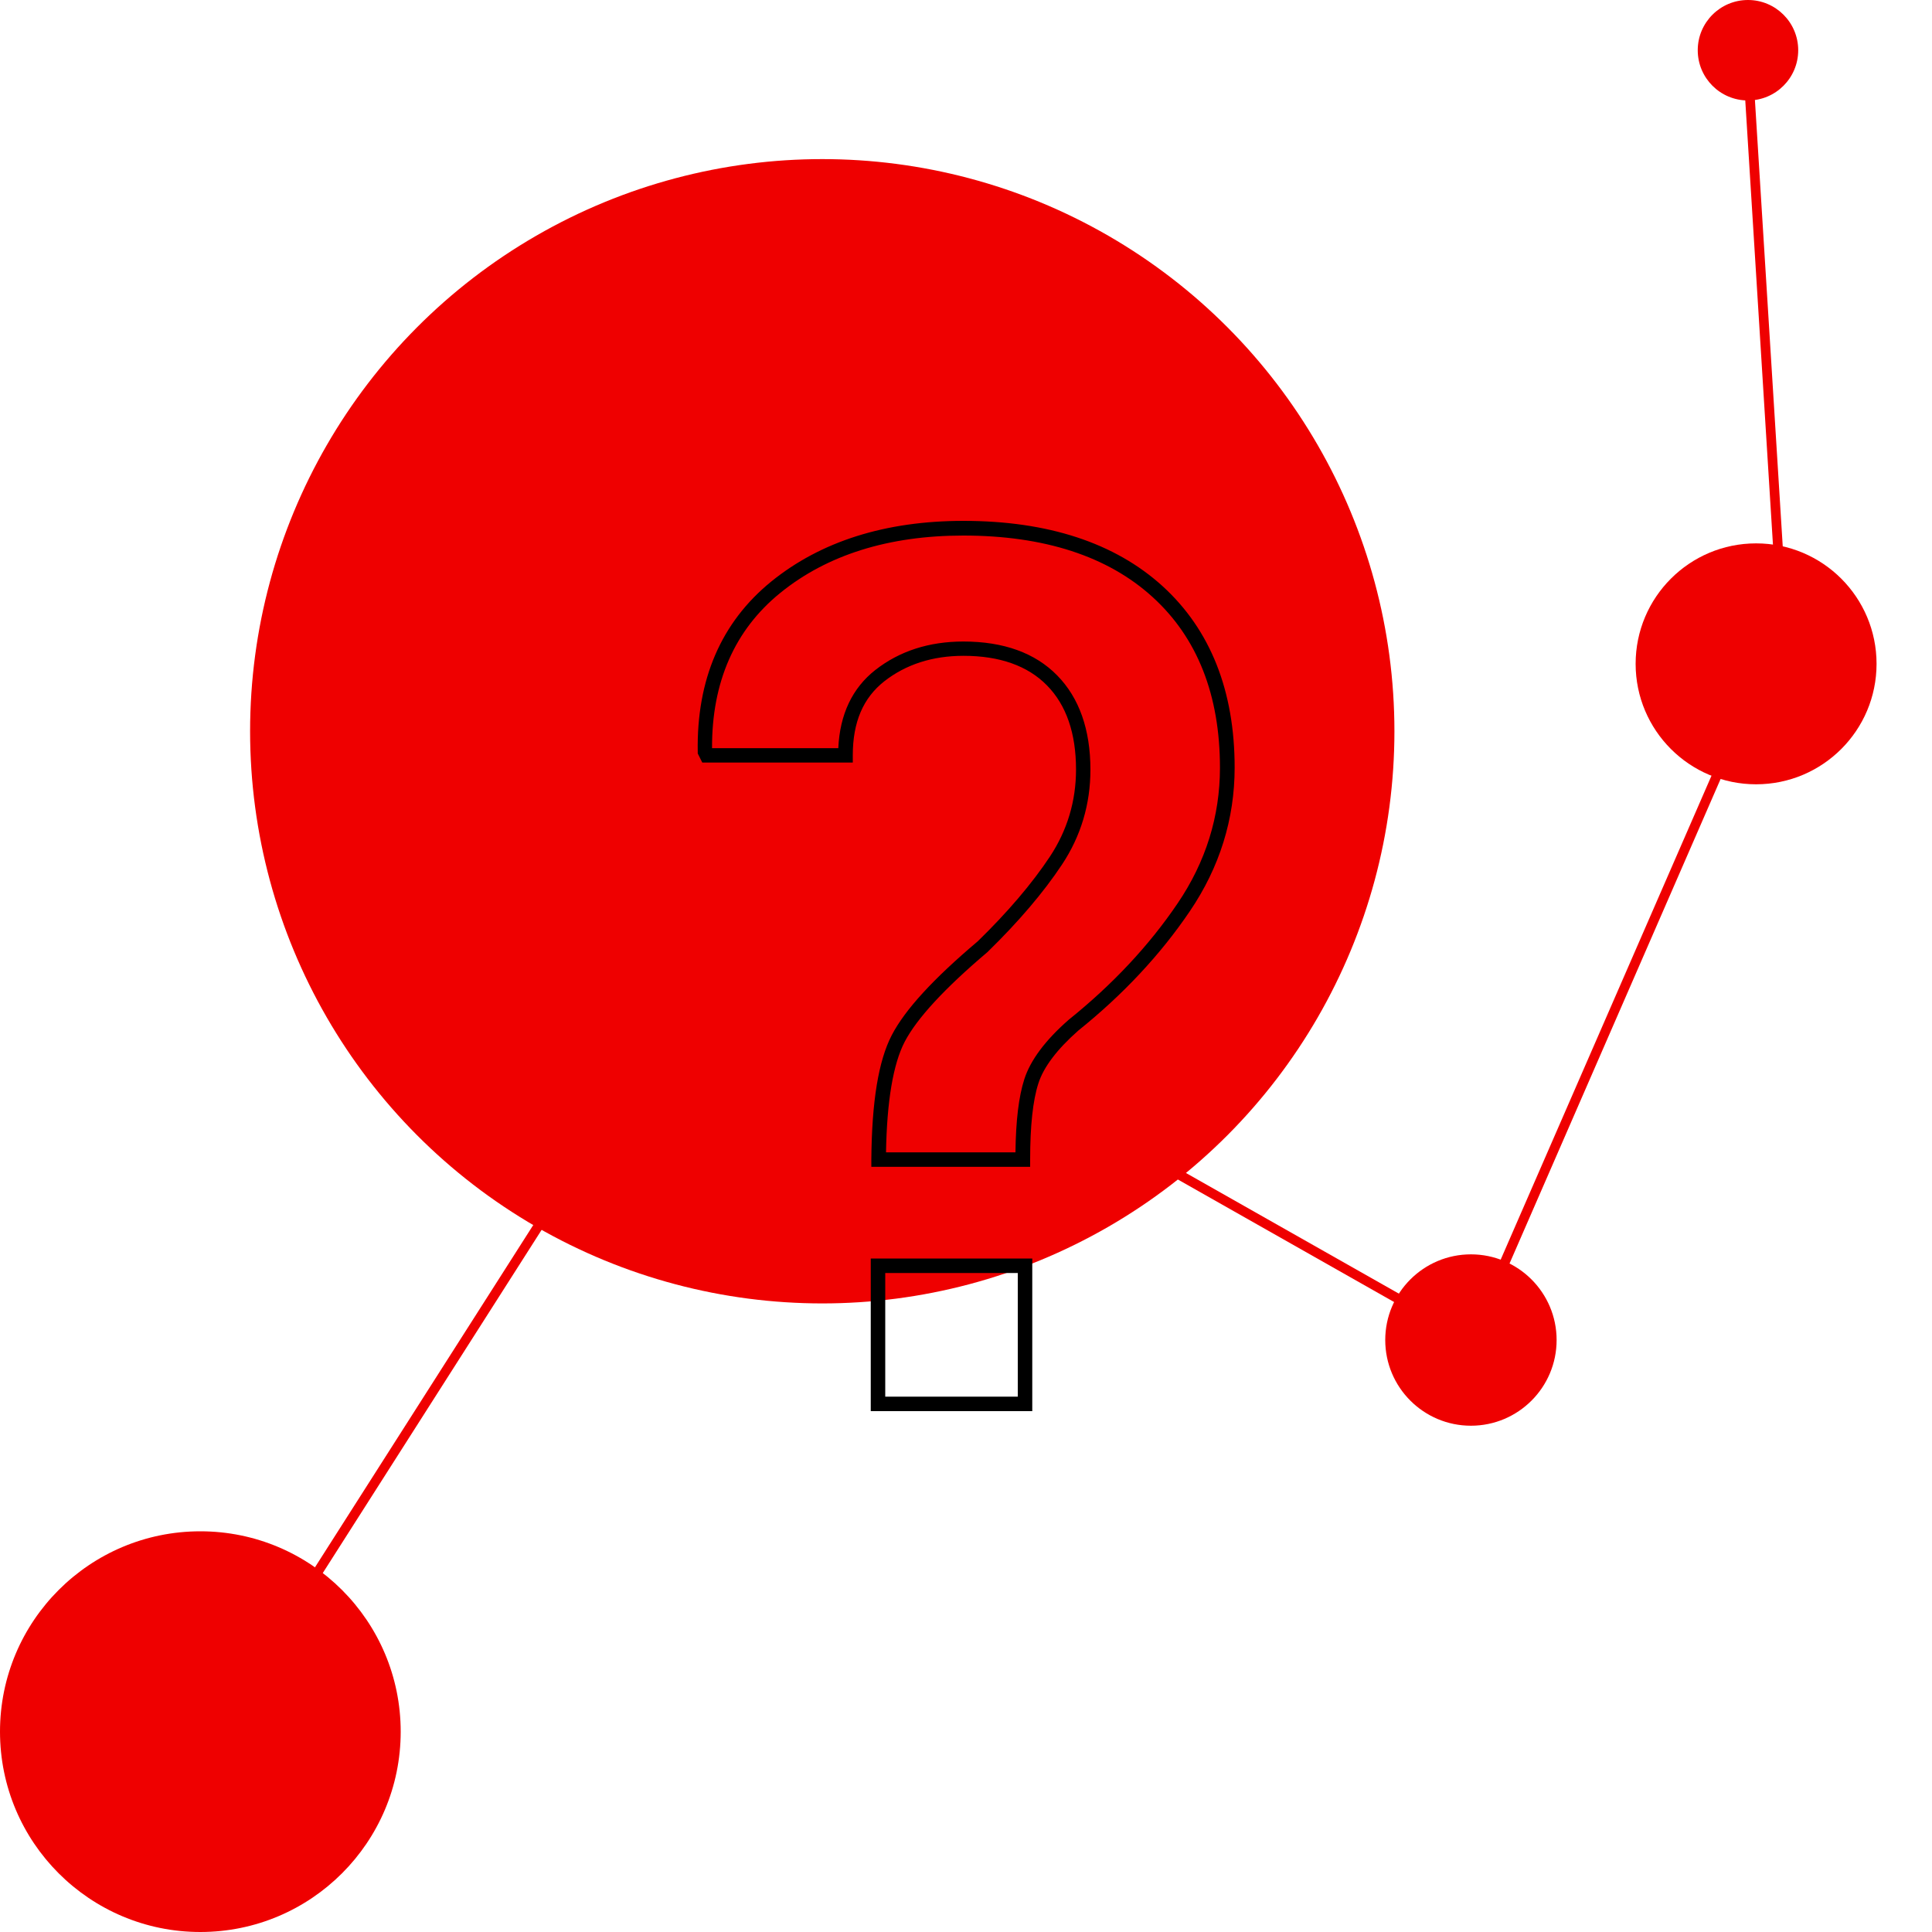
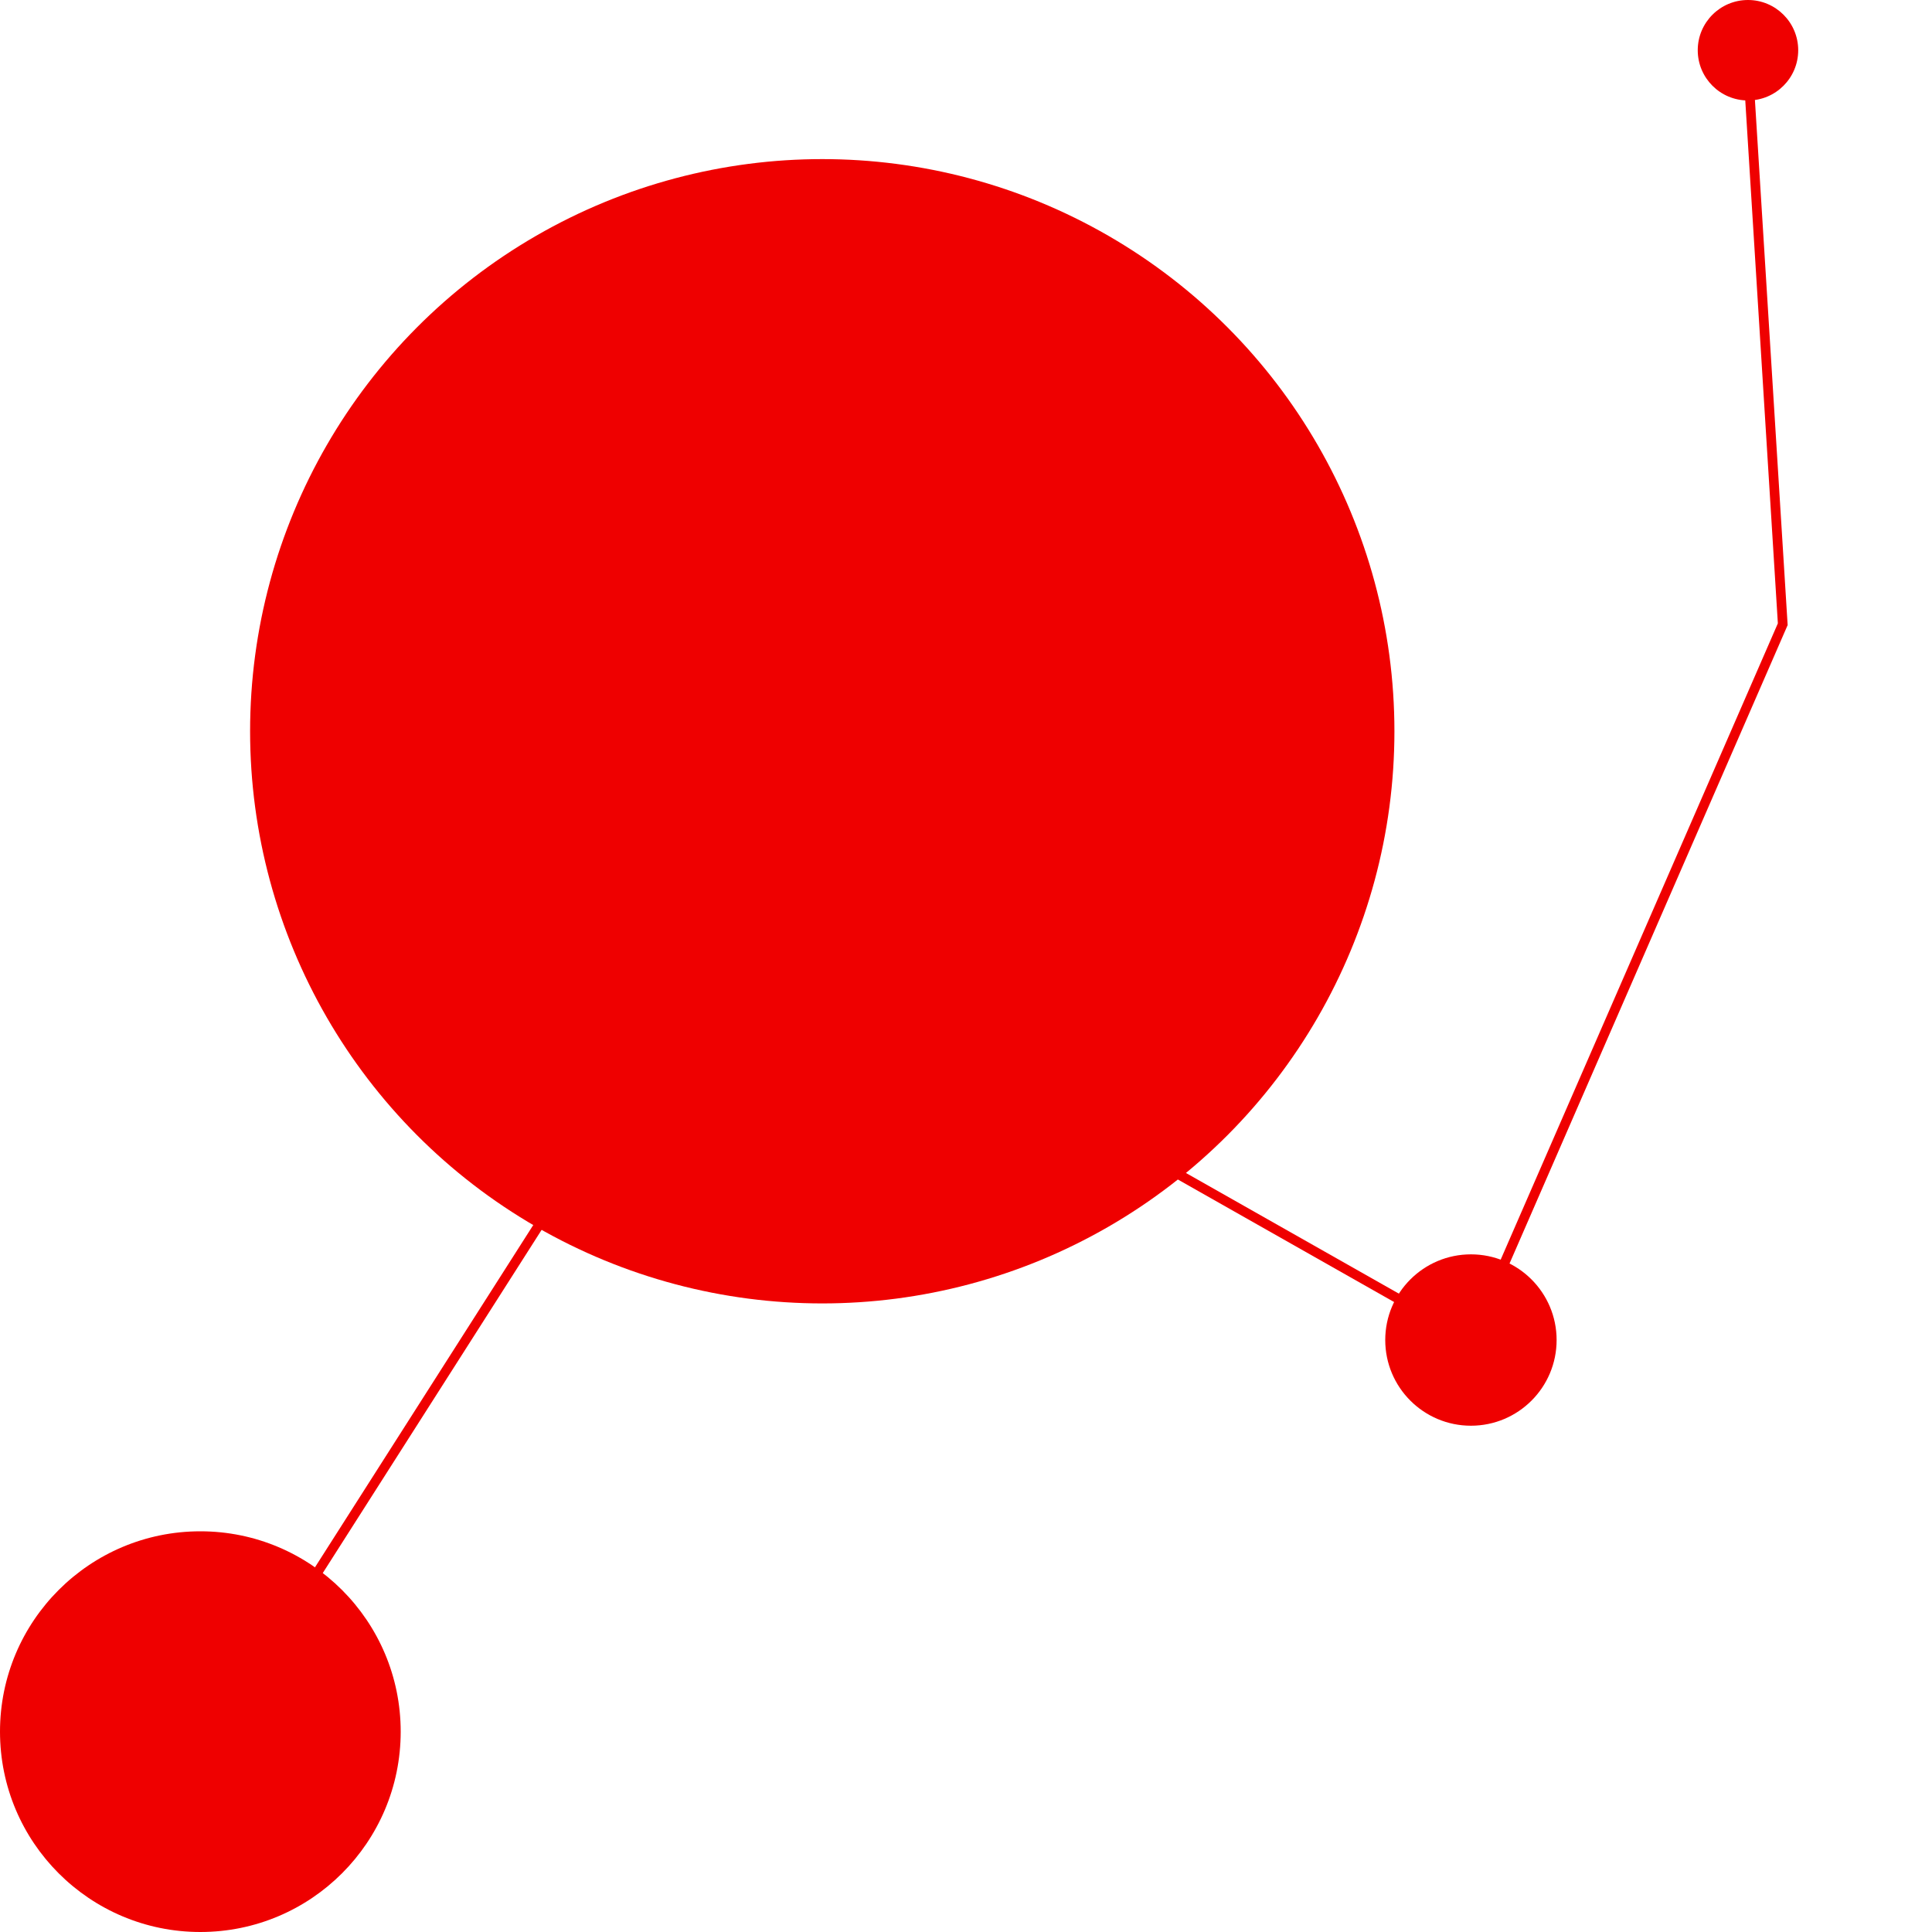
<svg xmlns="http://www.w3.org/2000/svg" id="b" viewBox="0 0 200 200">
  <defs>
    <style>.c{fill:#ef0000;}.d{fill:none;stroke:#ef0000;stroke-miterlimit:10;}</style>
  </defs>
  <polyline class="d" points="27.03 171.92 75.83 95.4 152.27 138.72 184.55 64.62 180.98 7.34" />
  <circle class="c" cx="85.12" cy="75.7" r="59.23" />
-   <path d="M106.86,146.08h-16.72v-15.8h16.72v15.8Zm-15.22-1.5h13.72v-12.8h-13.72v12.8Zm14.98-23.79h-16.42v-.75c.05-6.03,.74-10.24,2.12-12.89,1.37-2.63,4.28-5.81,8.9-9.71,3.1-3.02,5.62-5.98,7.47-8.77,1.79-2.71,2.7-5.74,2.7-9.01,0-3.75-1.01-6.68-3.01-8.71-1.99-2.03-4.9-3.06-8.64-3.06-3.21,0-5.96,.89-8.19,2.63-2.2,1.73-3.27,4.23-3.27,7.67v.75h-15.58l-.47-.94v-.17c-.13-7.49,2.43-13.42,7.61-17.63,5.13-4.16,11.82-6.28,19.9-6.28,8.74,0,15.68,2.28,20.61,6.76,4.95,4.51,7.46,10.83,7.46,18.78,0,5.33-1.56,10.33-4.64,14.87-3.03,4.48-6.91,8.63-11.54,12.35-2.19,1.93-3.6,3.78-4.14,5.48-.57,1.76-.85,4.4-.85,7.87v.75Zm-14.91-1.5h13.41c.04-3.3,.34-5.78,.92-7.58,.63-1.96,2.18-4.04,4.61-6.16,4.53-3.64,8.31-7.68,11.26-12.04,2.91-4.29,4.38-9.01,4.38-14.03,0-7.52-2.34-13.46-6.97-17.67-4.64-4.23-11.24-6.37-19.6-6.37-7.72,0-14.1,2-18.95,5.94-4.72,3.83-7.09,9.24-7.06,16.07h13.07c.16-3.5,1.45-6.22,3.83-8.09,2.5-1.96,5.56-2.95,9.12-2.95,4.16,0,7.43,1.18,9.71,3.51,2.28,2.32,3.44,5.61,3.44,9.76,0,3.57-.99,6.88-2.95,9.83-1.91,2.88-4.5,5.92-7.71,9.05-4.44,3.76-7.31,6.87-8.57,9.29-1.19,2.29-1.84,6.14-1.93,11.45Z" />
  <circle class="c" cx="20.74" cy="179.26" r="20.74" />
  <circle class="c" cx="152.27" cy="138.72" r="8.87" />
  <circle class="c" cx="180.95" cy="5.2" r="5.2" />
-   <circle class="c" cx="181.79" cy="68.72" r="12.47" />
</svg>